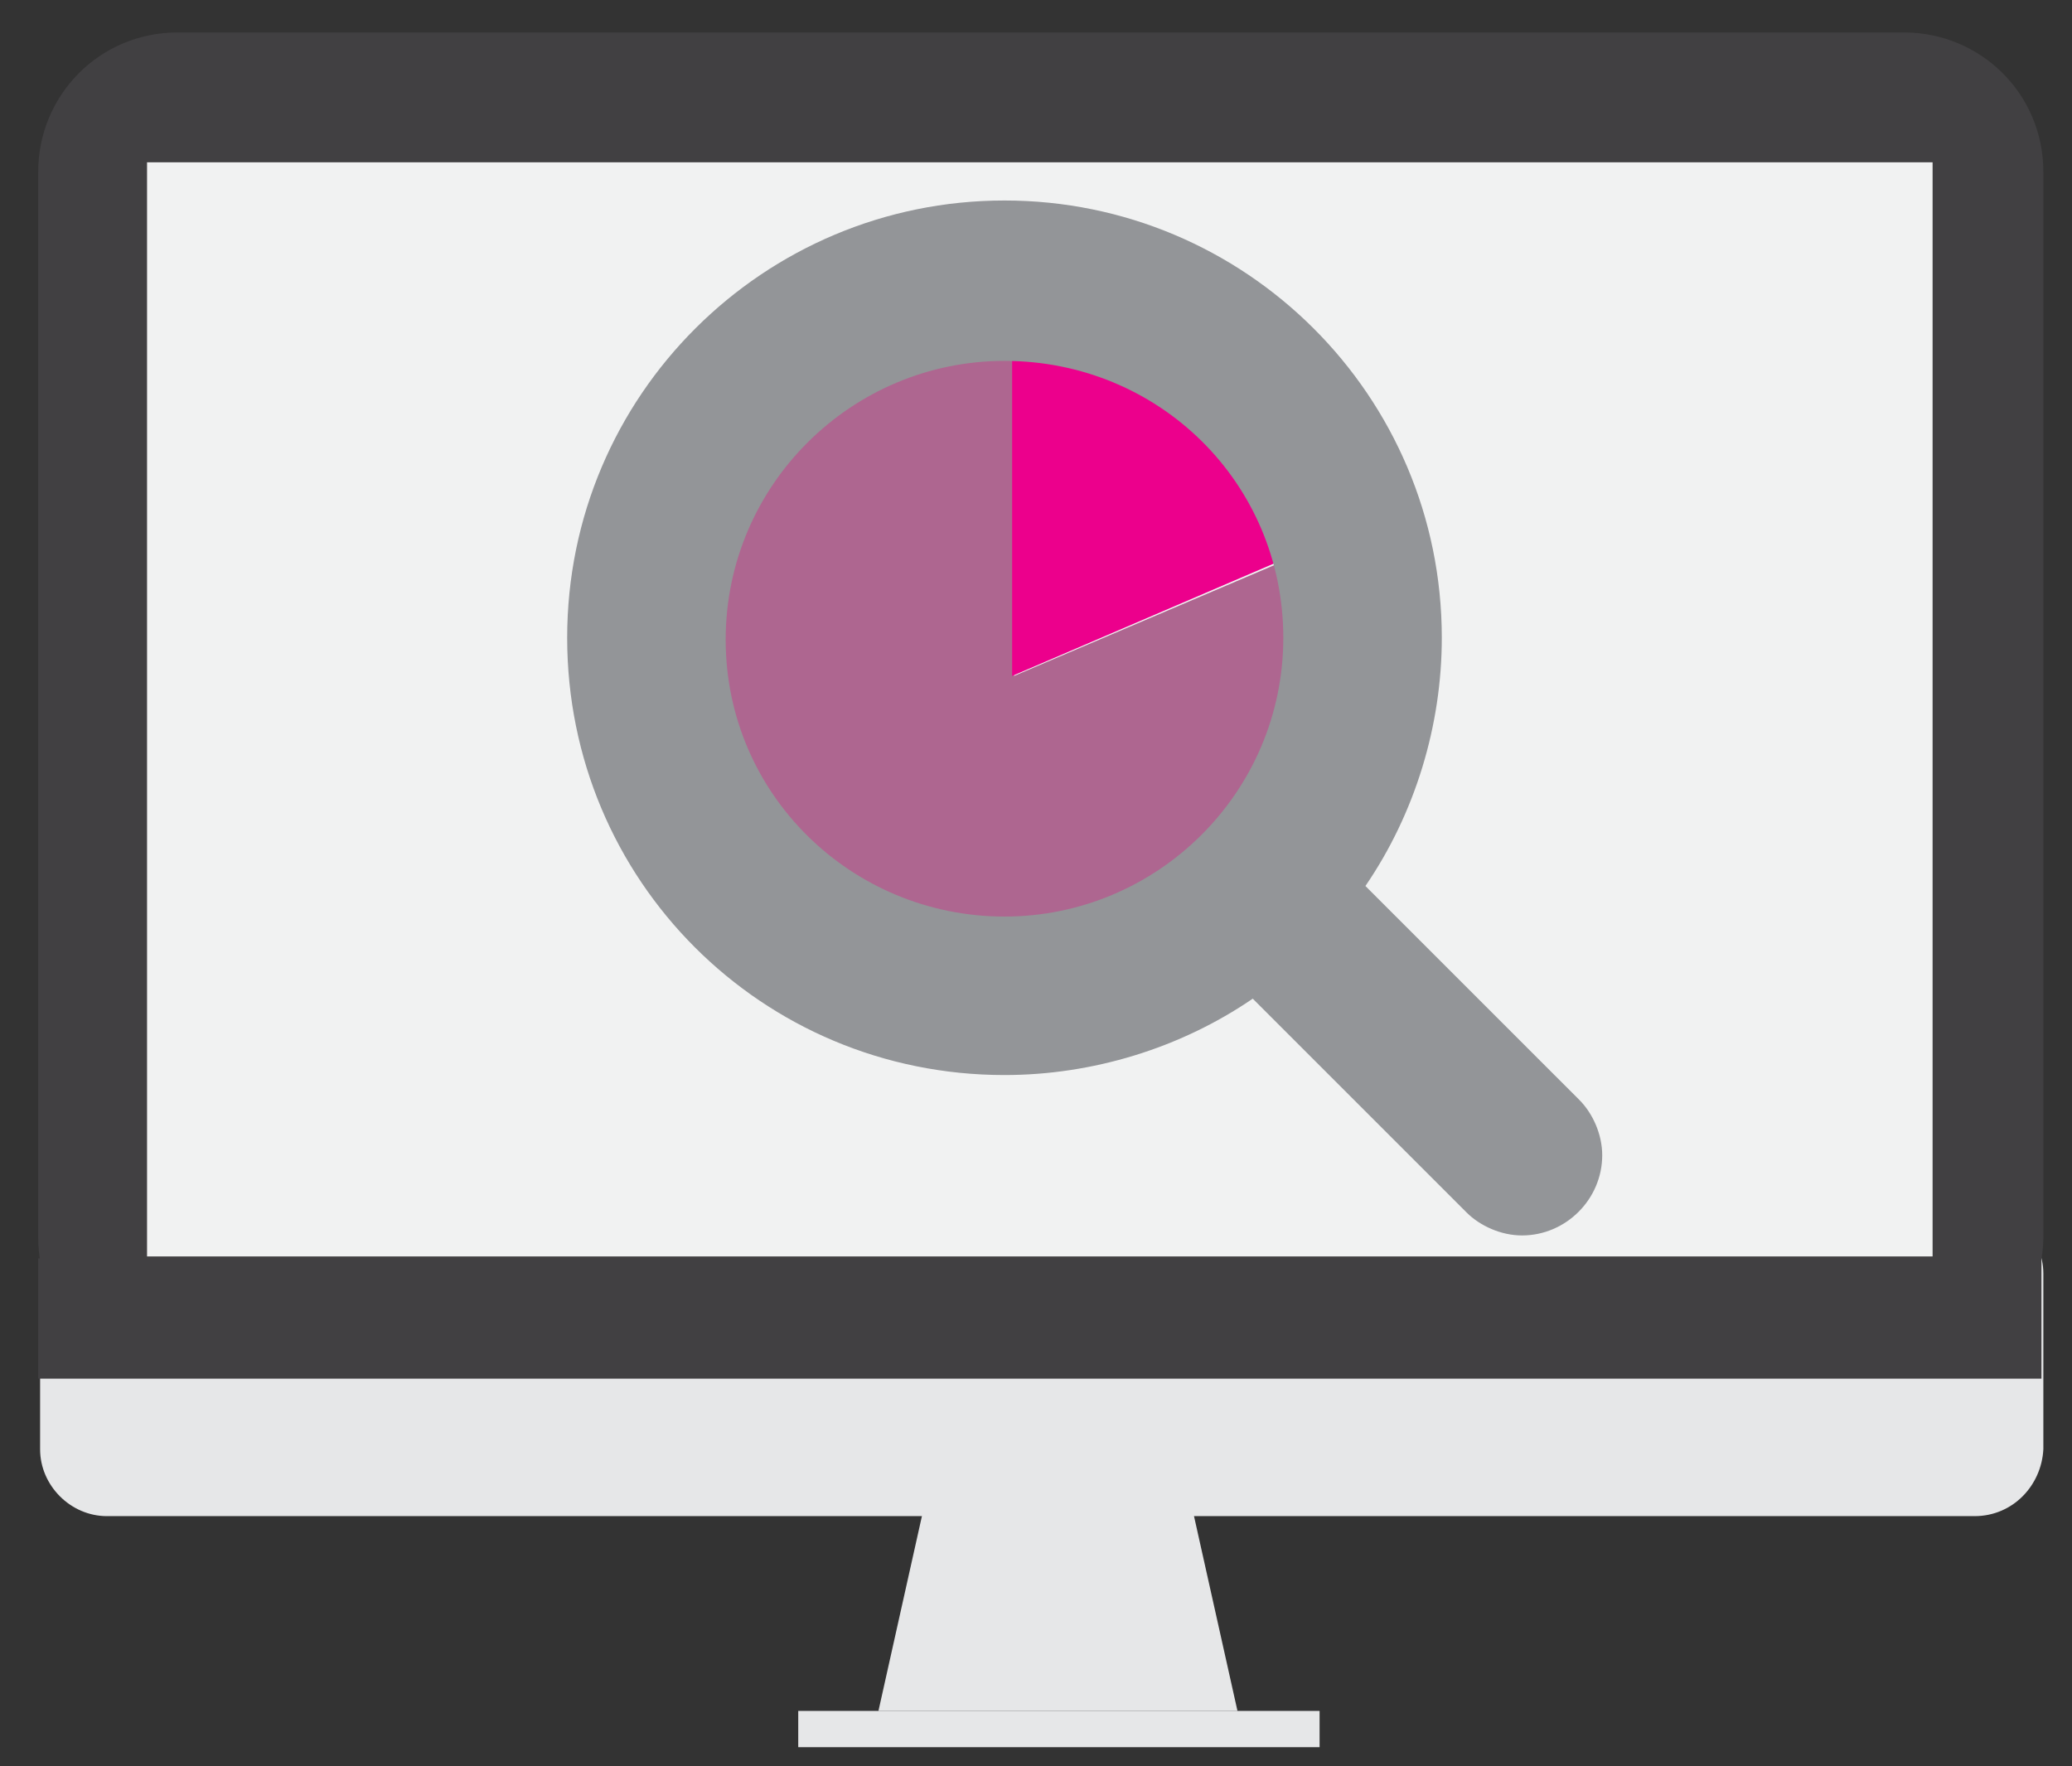
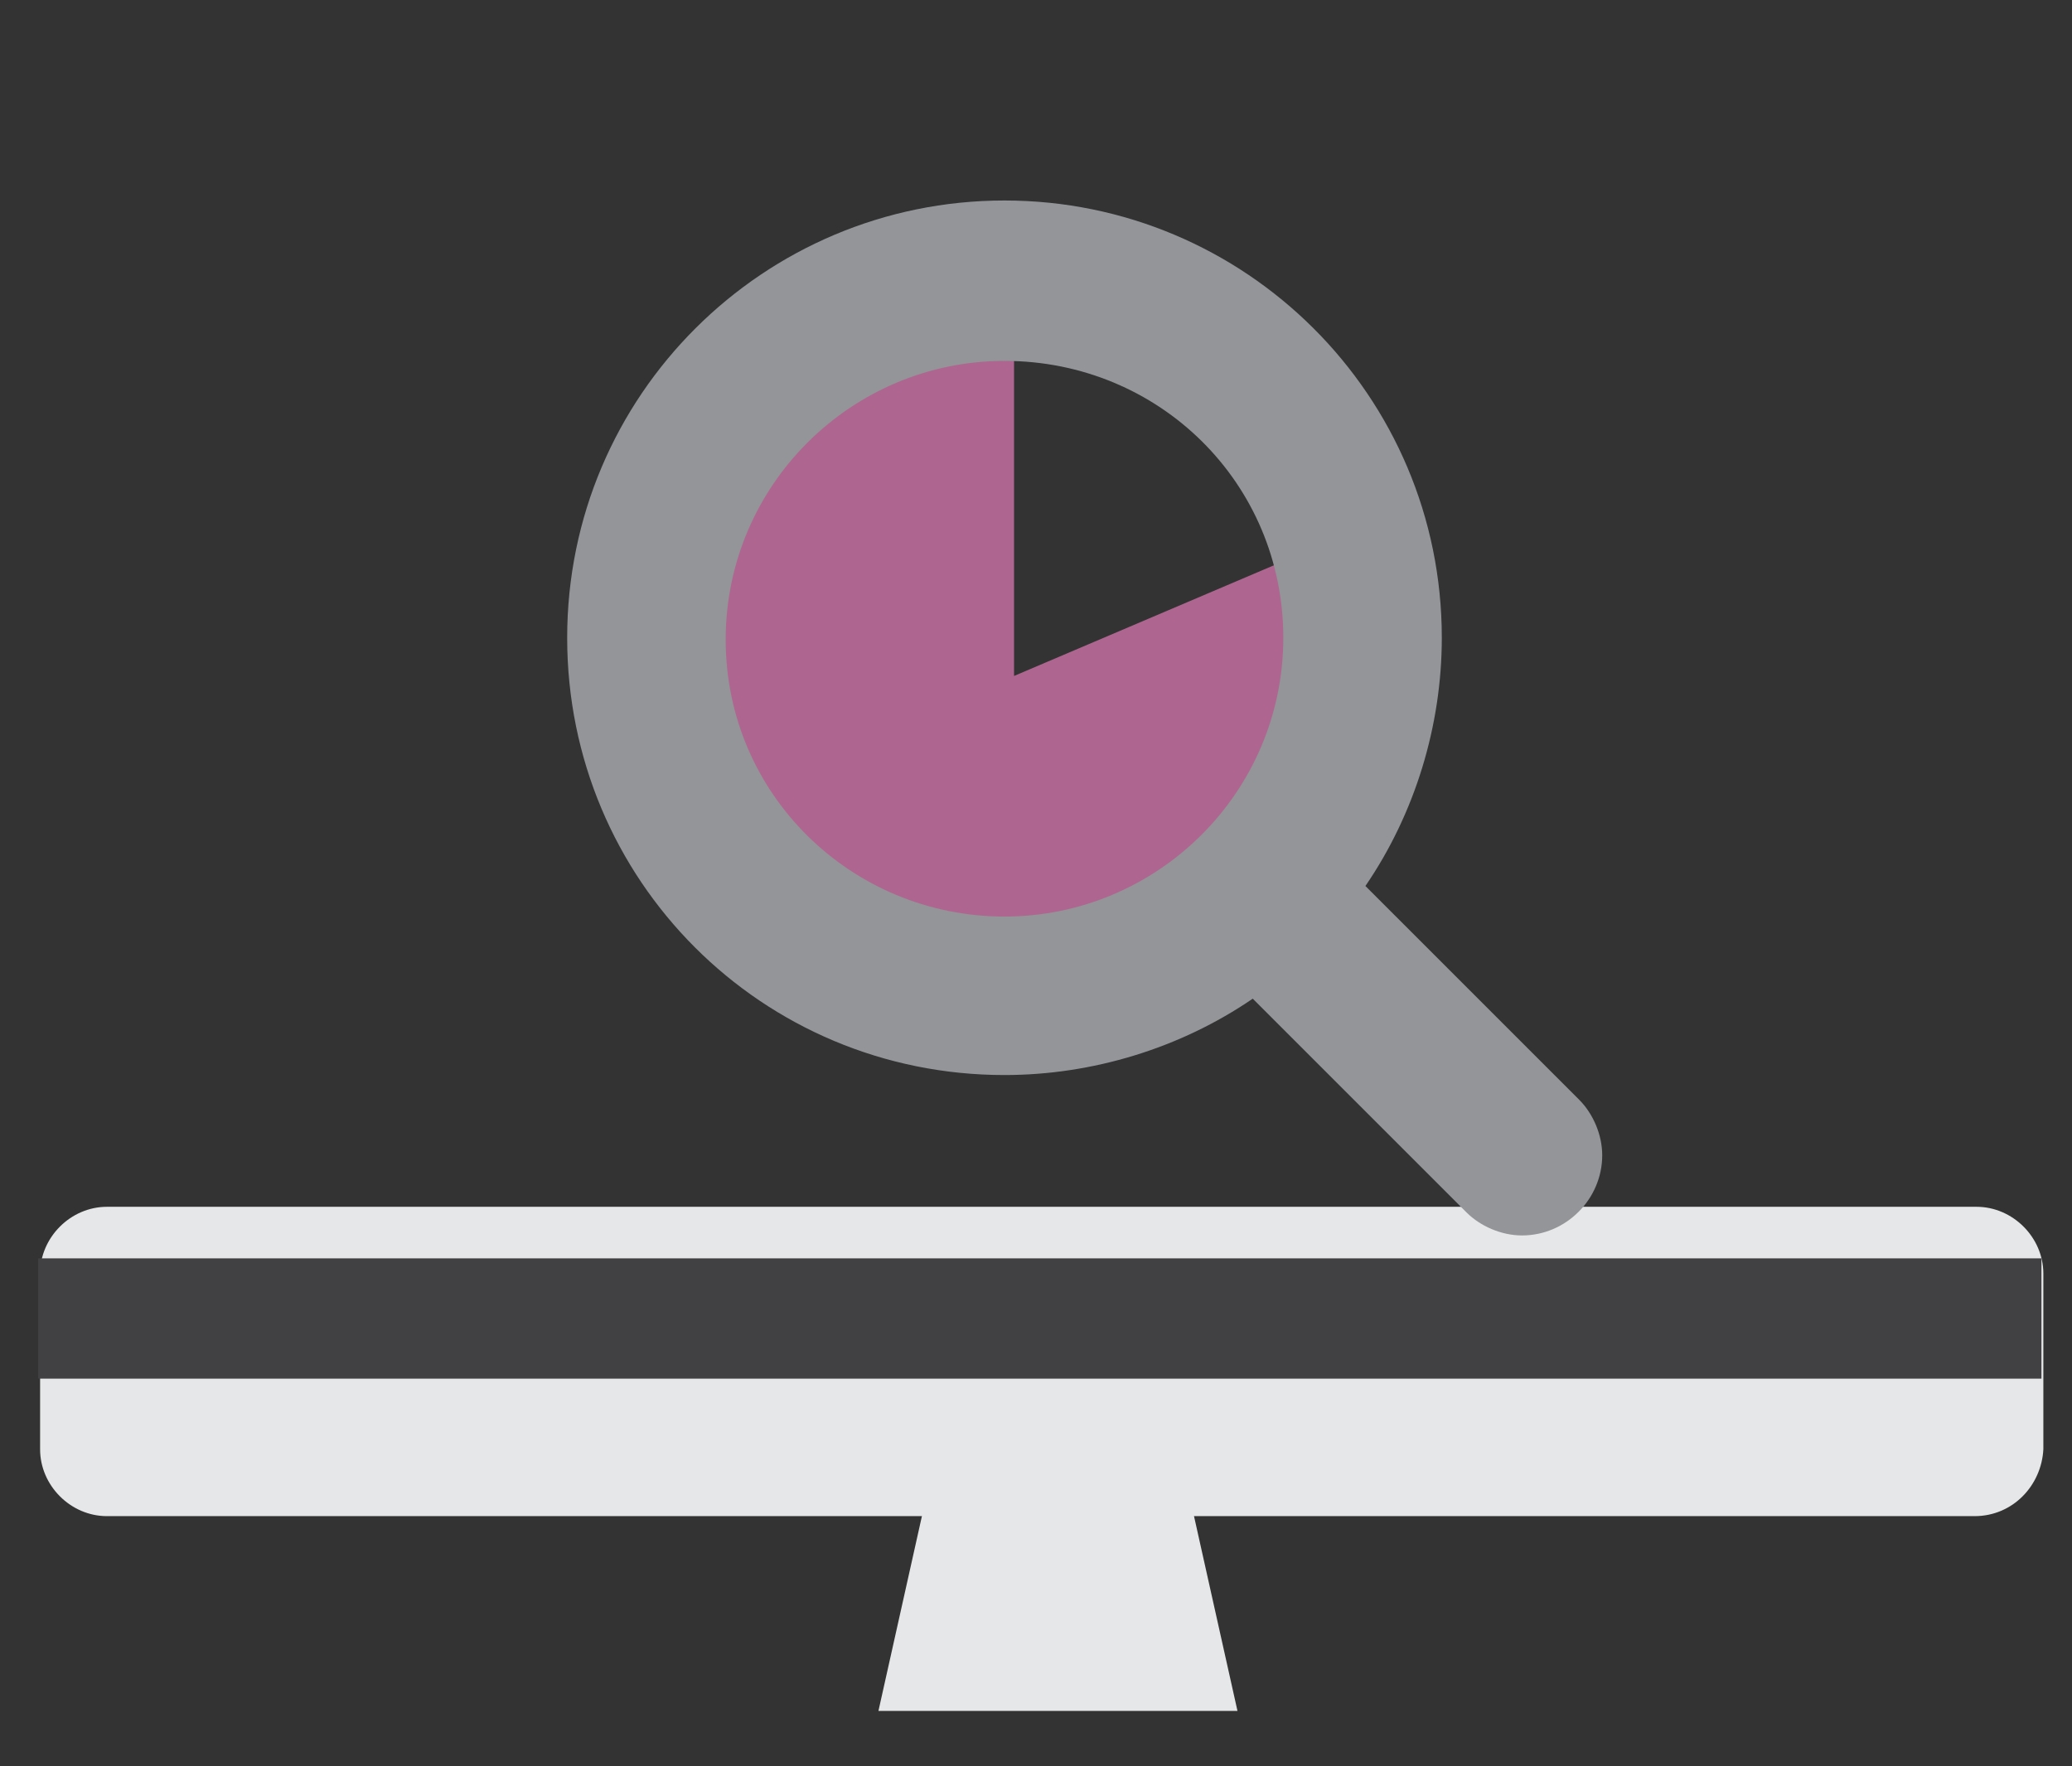
<svg xmlns="http://www.w3.org/2000/svg" version="1.1" id="Layer_1" x="0px" y="0px" viewBox="0 0 108.5 92.5" style="enable-background:new 0 0 108.5 92.5;" xml:space="preserve">
  <rect x="0" y="0" width="108.5" height="92.5" fill="#333333" stroke="none" />
  <style type="text/css">
	.st0{fill:#E6E7E8;}
	.st1{fill:#414042;}
	.st2{fill:#F1F2F2;}
	.st3{fill:#AE6690;}
	.st4{fill:#EC008C;}
	.st5{fill:#939598;}
</style>
  <g>
    <path class="st0" d="M103.4,79.4H5.6c-1.9,0-3.5-1.6-3.5-3.5v-9.2c0-1.9,1.6-3.5,3.5-3.5h97.9c1.9,0,3.5,1.6,3.5,3.5v9.2   C106.9,77.8,105.4,79.4,103.4,79.4z" />
-     <path class="st1" d="M99.7,72.1H9.3c-4,0-7.3-3.2-7.3-7.3V9c0-4,3.2-7.3,7.3-7.3h90.4c4,0,7.3,3.2,7.3,7.3v55.9   C106.9,68.9,103.7,72.1,99.7,72.1z" />
-     <rect x="7.7" y="8.5" class="st2" width="93.5" height="57.3" />
    <rect x="2" y="65.9" class="st1" width="104.9" height="6.3" />
    <polygon class="st0" points="62.1,77.5 55.4,77.5 48.7,77.5 46,89.6 55.4,89.6 64.8,89.6  " />
-     <rect x="41.8" y="89.6" class="st0" width="27.3" height="1.9" />
  </g>
  <path class="st3" d="M53.1,35.4V18.6c-10.1,0-18.4,8.2-18.4,18.4s8.2,18.4,18.4,18.4S71.4,47.1,71.4,37c0-3.1-0.8-6-2.1-8.5  L53.1,35.4z" />
-   <path class="st4" d="M69.3,28.4c-3.1-5.8-9.2-9.8-16.3-9.8v16.8L69.3,28.4z" />
  <g>
    <path class="st5" d="M79.7,64.7c-1.1,0-2.2-0.5-2.9-1.2L65.6,52.3c-3.8,2.6-8.4,4-13,4c-12.7,0-22.9-10.2-22.9-22.9   S40,10.5,52.6,10.5s22.9,10.2,22.9,22.9c0,4.6-1.4,9.2-4,13l11.2,11.2c0.7,0.7,1.2,1.8,1.2,2.9C83.9,62.8,82,64.7,79.7,64.7z    M52.6,18.9c-8,0-14.6,6.5-14.6,14.6S44.6,48,52.6,48s14.6-6.5,14.6-14.6S60.7,18.9,52.6,18.9z" />
  </g>
</svg>